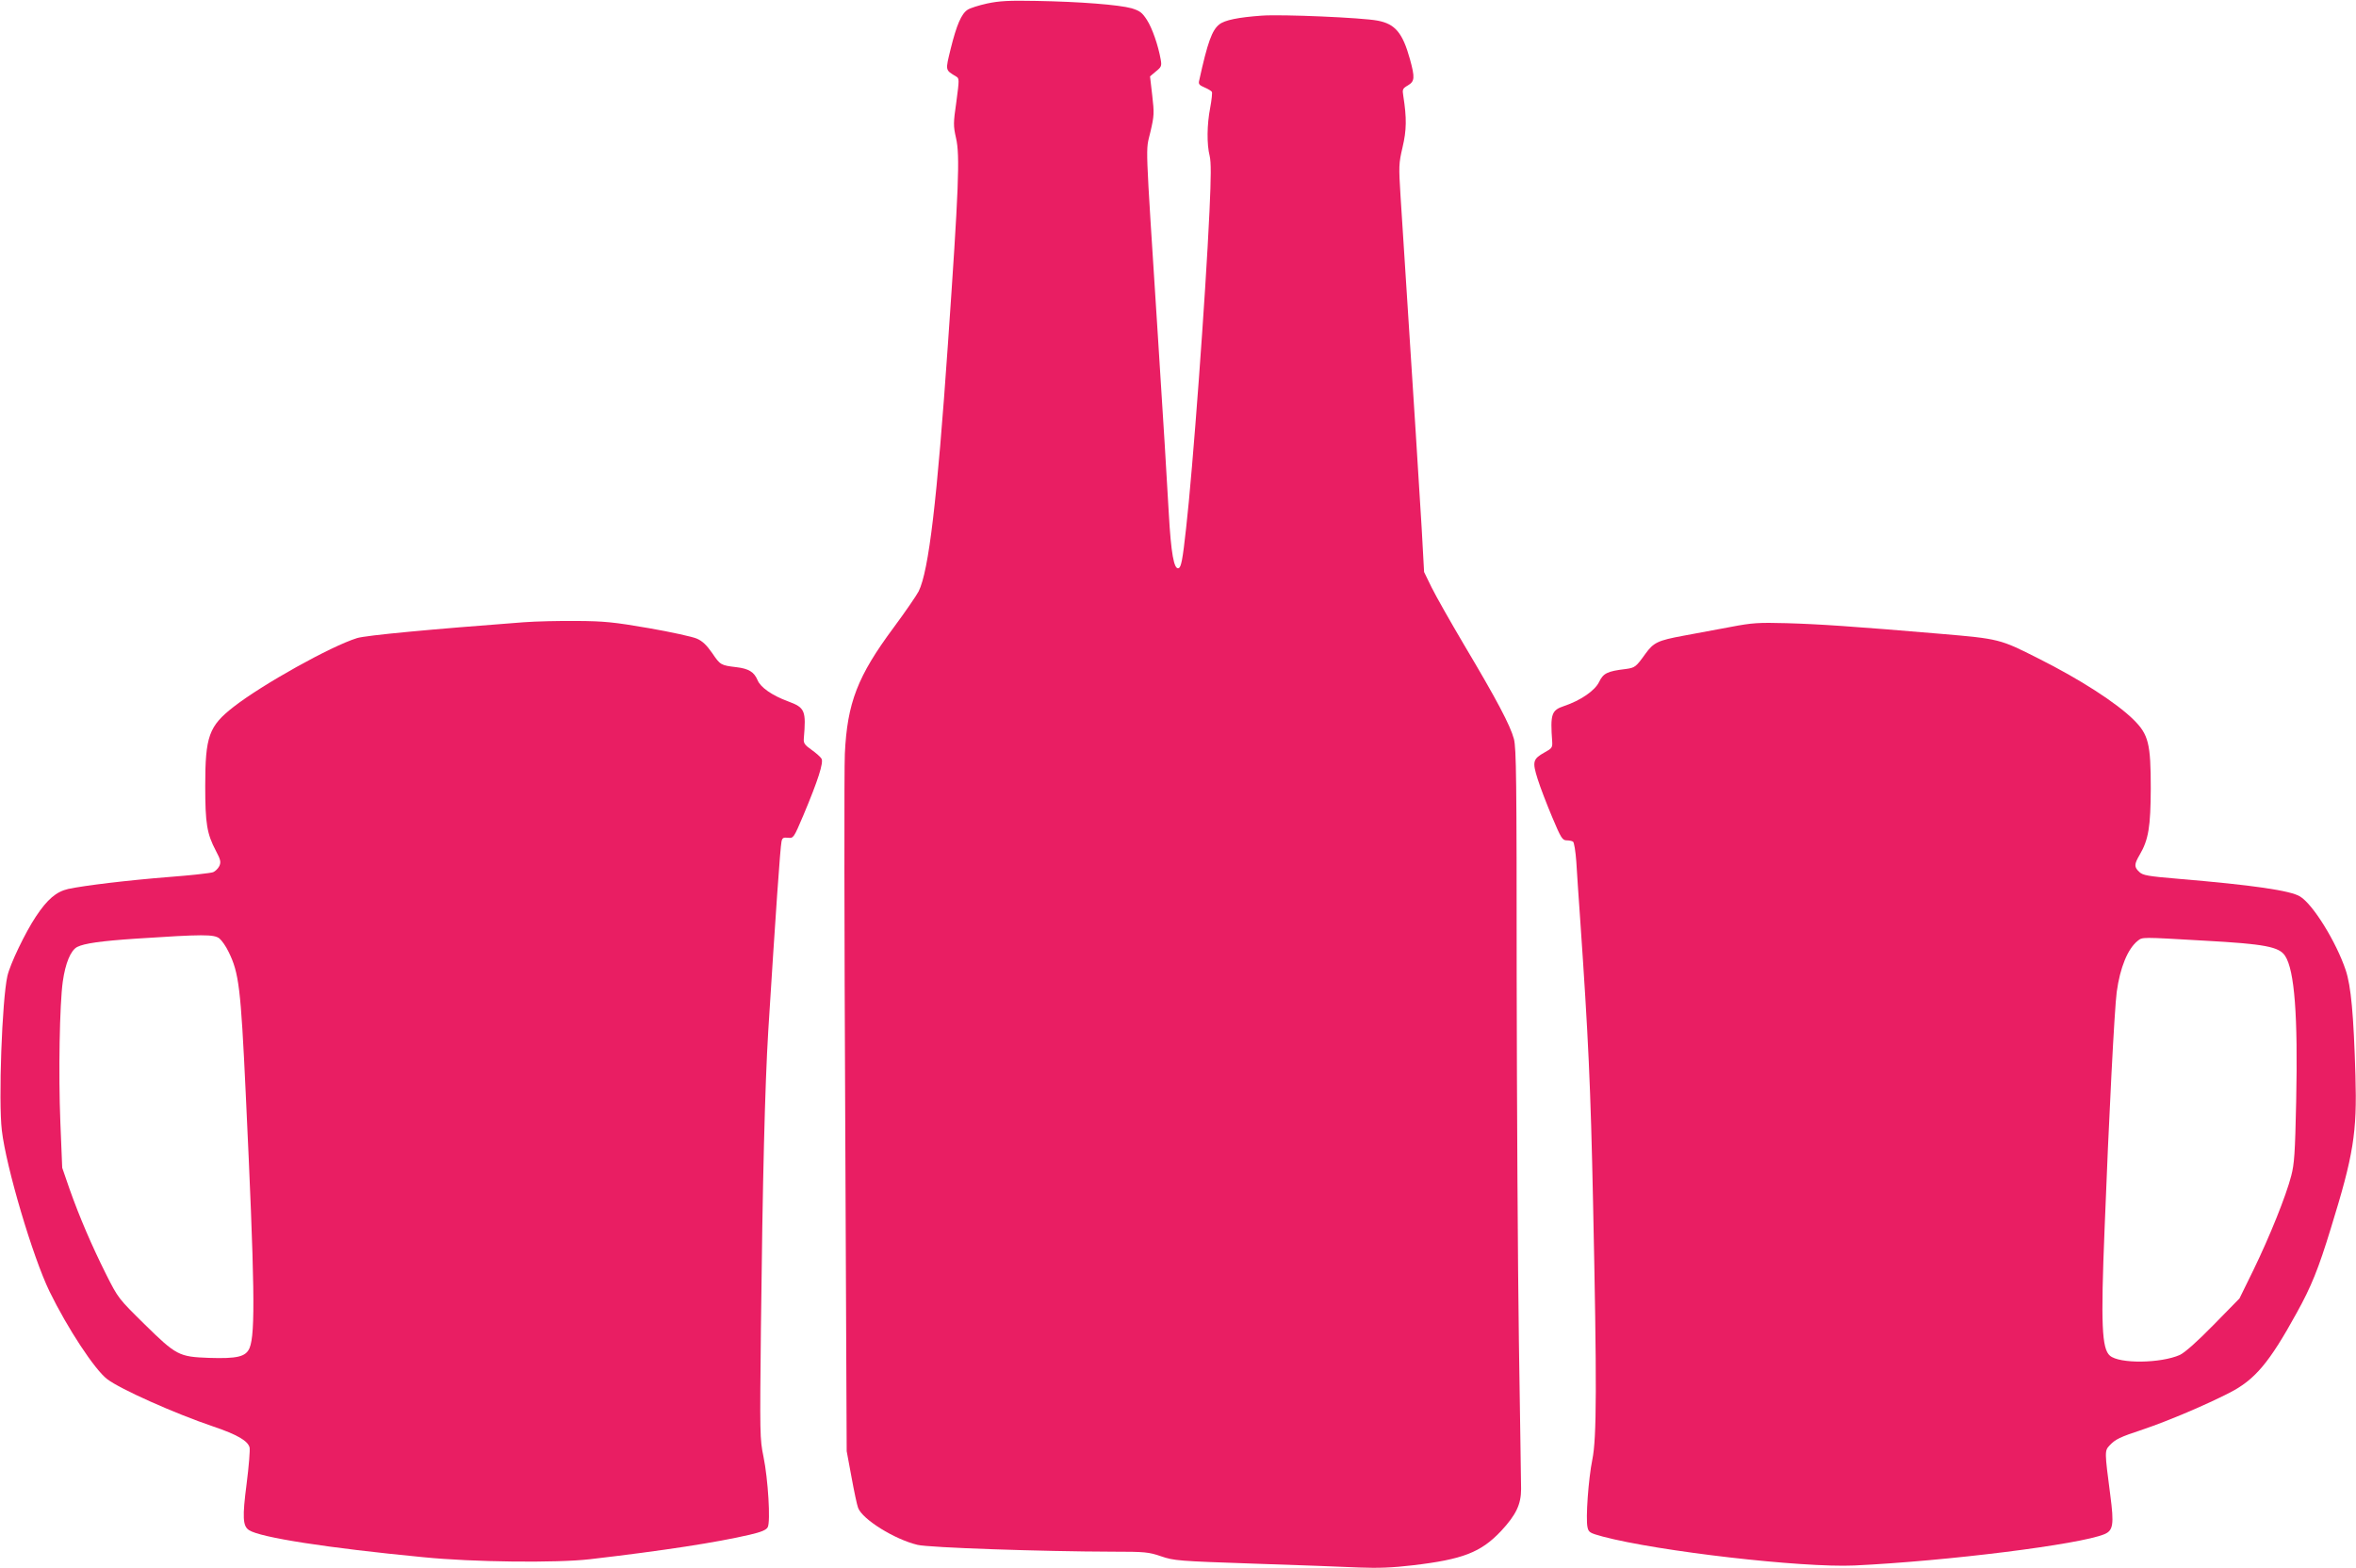
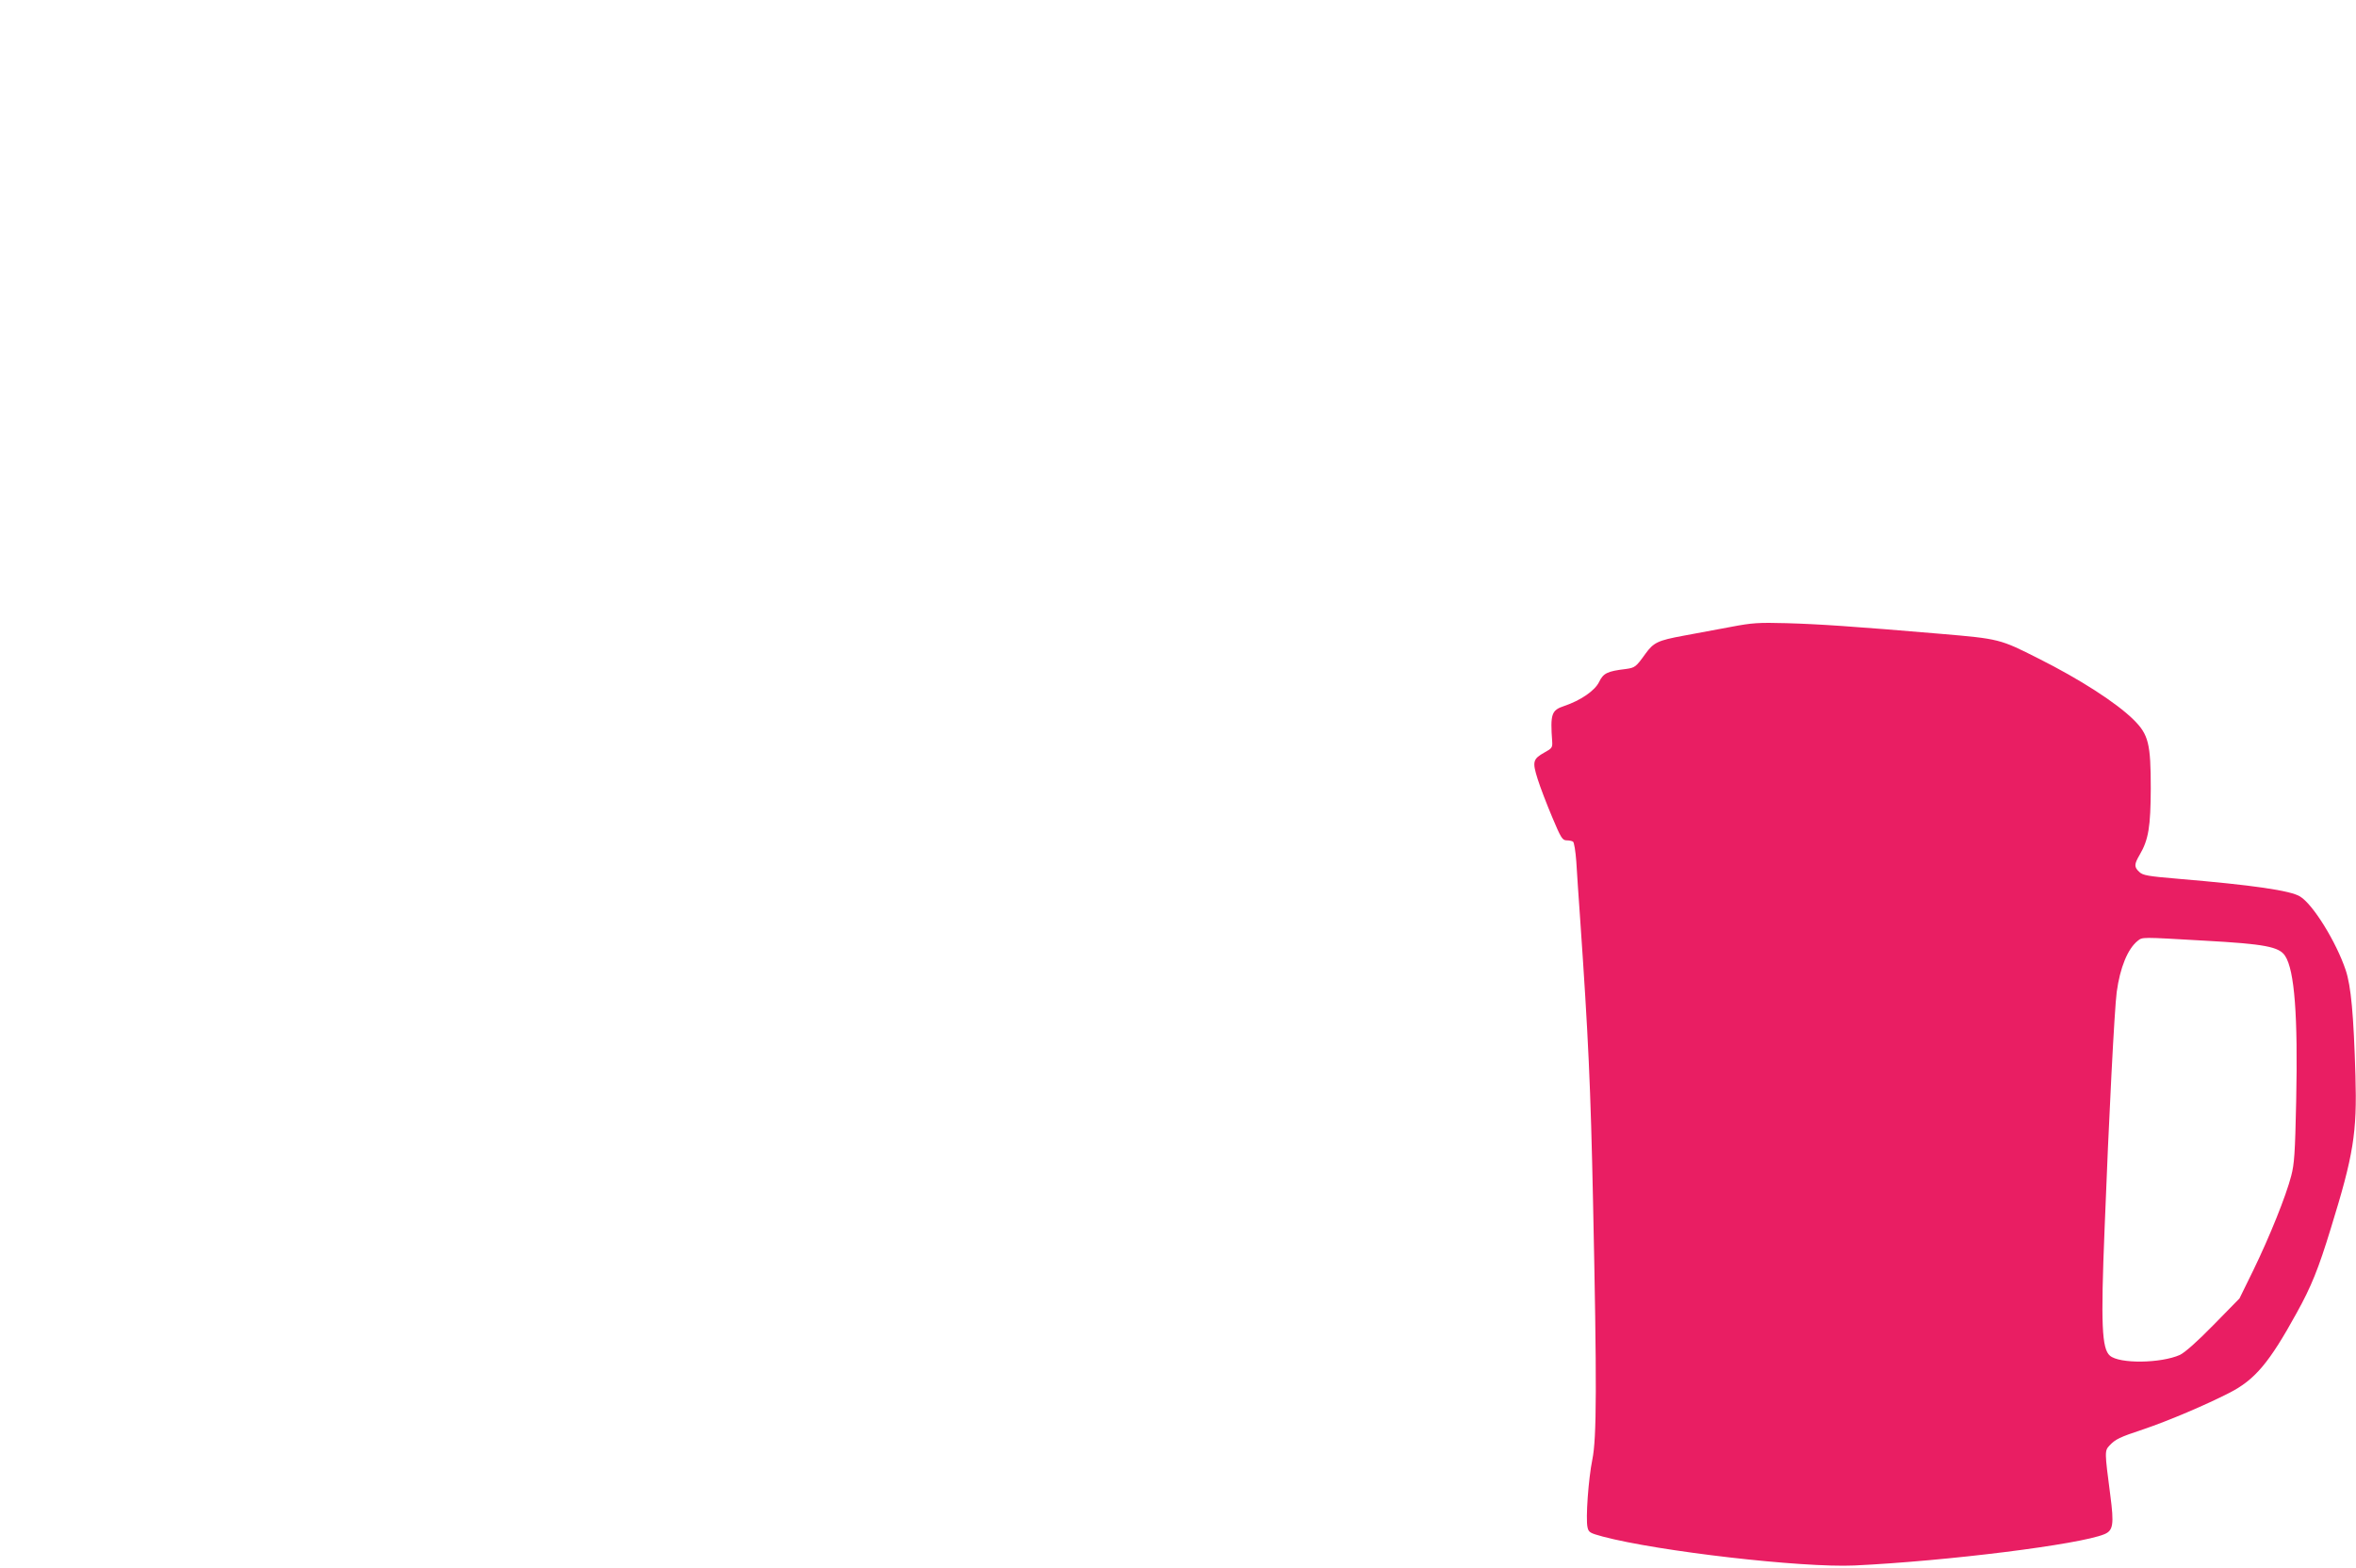
<svg xmlns="http://www.w3.org/2000/svg" version="1.0" width="1280pt" height="852pt" viewBox="0 0 1280 852" preserveAspectRatio="xMidYMid meet">
  <g transform="translate(0,852) scale(0.1,-0.1)" fill="#e91e63" stroke="none">
-     <path d="M5363 8501 c-45 -10 -93 -25 -106 -34 -34 -22 -60 -83 -92 -212 -29 -120 -31 -114 30 -151 17 -10 17 -15 1 -136 -17 -118 -17 -131 -2 -198 22 -94 15 -271 -44 -1120 -59 -852 -104 -1231 -159 -1343 -12 -23 -73 -112 -136 -197 -196 -264 -252 -409 -265 -685 -4 -82 -3 -969 2 -1970 l8 -1820 26 -140 c14 -77 30 -153 36 -168 24 -63 198 -171 323 -201 62 -15 671 -36 1060 -37 175 0 196 -2 263 -25 70 -24 92 -26 505 -40 238 -8 495 -17 572 -21 103 -4 180 -1 290 12 272 32 370 70 479 185 83 89 110 146 110 230 0 36 -6 398 -12 805 -6 407 -11 1296 -12 1975 0 1083 -2 1243 -15 1295 -20 74 -92 211 -270 510 -75 127 -155 268 -177 313 l-41 84 -13 236 c-12 200 -37 602 -115 1807 -10 162 -10 175 11 265 22 93 23 158 4 279 -6 35 -4 40 25 57 37 22 39 41 11 143 -40 143 -80 191 -176 209 -82 16 -520 35 -629 27 -126 -9 -202 -24 -231 -48 -39 -31 -63 -95 -109 -305 -5 -19 1 -25 29 -37 19 -8 37 -19 40 -24 3 -4 -1 -43 -9 -86 -18 -92 -19 -199 -3 -262 8 -35 8 -108 -1 -302 -21 -458 -91 -1406 -127 -1721 -19 -174 -27 -213 -41 -217 -25 -9 -41 83 -53 297 -6 118 -33 557 -60 975 -70 1093 -66 985 -40 1098 21 89 21 103 10 199 l-12 103 32 27 c30 24 32 30 26 65 -14 78 -46 170 -75 215 -26 40 -38 49 -83 63 -68 19 -281 36 -518 40 -148 3 -201 0 -267 -14z" />
-     <path d="M2845 5139 c-505 -38 -856 -71 -905 -86 -142 -44 -513 -251 -670 -373 -135 -105 -155 -160 -155 -430 0 -205 9 -260 58 -353 26 -49 28 -61 19 -82 -7 -14 -22 -29 -34 -34 -13 -5 -120 -17 -238 -26 -227 -18 -459 -46 -549 -65 -65 -15 -113 -55 -176 -150 -58 -87 -141 -260 -155 -324 -29 -131 -49 -678 -30 -838 23 -199 168 -688 259 -875 97 -199 246 -426 314 -477 71 -54 366 -186 576 -257 130 -44 188 -78 197 -114 3 -14 -4 -102 -16 -196 -24 -184 -21 -231 13 -253 61 -40 428 -97 947 -147 267 -27 724 -32 905 -11 403 47 687 91 868 133 64 15 90 26 98 41 16 30 2 261 -23 383 -20 96 -20 122 -14 695 9 807 22 1327 40 1620 40 636 65 997 72 1028 4 19 10 23 35 20 30 -3 31 -2 84 123 79 188 111 287 98 307 -5 9 -30 31 -54 48 -37 26 -44 36 -42 60 13 153 7 169 -85 203 -87 32 -150 76 -166 115 -19 45 -48 63 -116 71 -84 10 -87 12 -131 77 -30 43 -53 65 -83 78 -22 10 -140 36 -261 57 -191 33 -243 38 -390 39 -93 1 -224 -2 -290 -7z m-1653 -1718 c13 -11 36 -43 50 -73 56 -114 66 -192 93 -768 49 -1035 53 -1306 21 -1384 -20 -48 -67 -59 -221 -54 -163 6 -177 13 -351 184 -140 138 -142 140 -207 269 -80 160 -145 312 -199 464 l-40 116 -10 245 c-11 269 -4 643 13 766 14 100 43 171 79 189 38 19 126 32 320 45 364 24 422 24 452 1z" />
    <path d="M9405 5114 c-71 -13 -187 -35 -258 -48 -141 -26 -163 -37 -208 -99 -51 -71 -56 -75 -106 -82 -101 -12 -122 -23 -145 -70 -23 -48 -101 -101 -190 -131 -69 -23 -76 -43 -65 -194 2 -31 -2 -37 -41 -58 -64 -36 -68 -50 -38 -145 14 -45 50 -138 79 -207 47 -112 55 -125 77 -126 14 0 30 -3 36 -7 6 -3 14 -53 18 -109 3 -57 13 -197 21 -313 44 -637 57 -910 70 -1540 21 -989 20 -1278 -4 -1396 -21 -103 -37 -321 -26 -368 6 -27 13 -31 83 -50 302 -80 1082 -170 1367 -157 503 24 1224 114 1358 170 48 20 53 53 32 213 -31 237 -31 240 -4 269 32 34 54 45 184 88 136 46 338 132 467 198 139 71 217 164 365 433 80 144 119 241 186 460 124 401 143 519 134 832 -10 333 -24 485 -53 572 -51 152 -177 357 -248 400 -51 32 -256 62 -661 96 -167 14 -193 19 -212 37 -29 27 -29 41 2 94 48 82 59 152 60 359 0 245 -12 294 -94 375 -92 91 -292 220 -516 332 -209 106 -214 107 -530 134 -482 41 -665 53 -840 58 -151 4 -185 2 -300 -20z m2570 -1705 c329 -18 408 -33 440 -83 51 -78 70 -324 60 -790 -6 -281 -10 -341 -27 -405 -28 -109 -118 -332 -205 -511 l-76 -155 -141 -144 c-92 -94 -156 -150 -183 -163 -104 -46 -328 -49 -380 -4 -44 38 -50 170 -29 687 23 602 54 1200 66 1289 18 133 60 235 114 278 27 21 15 21 361 1z" />
  </g>
</svg>